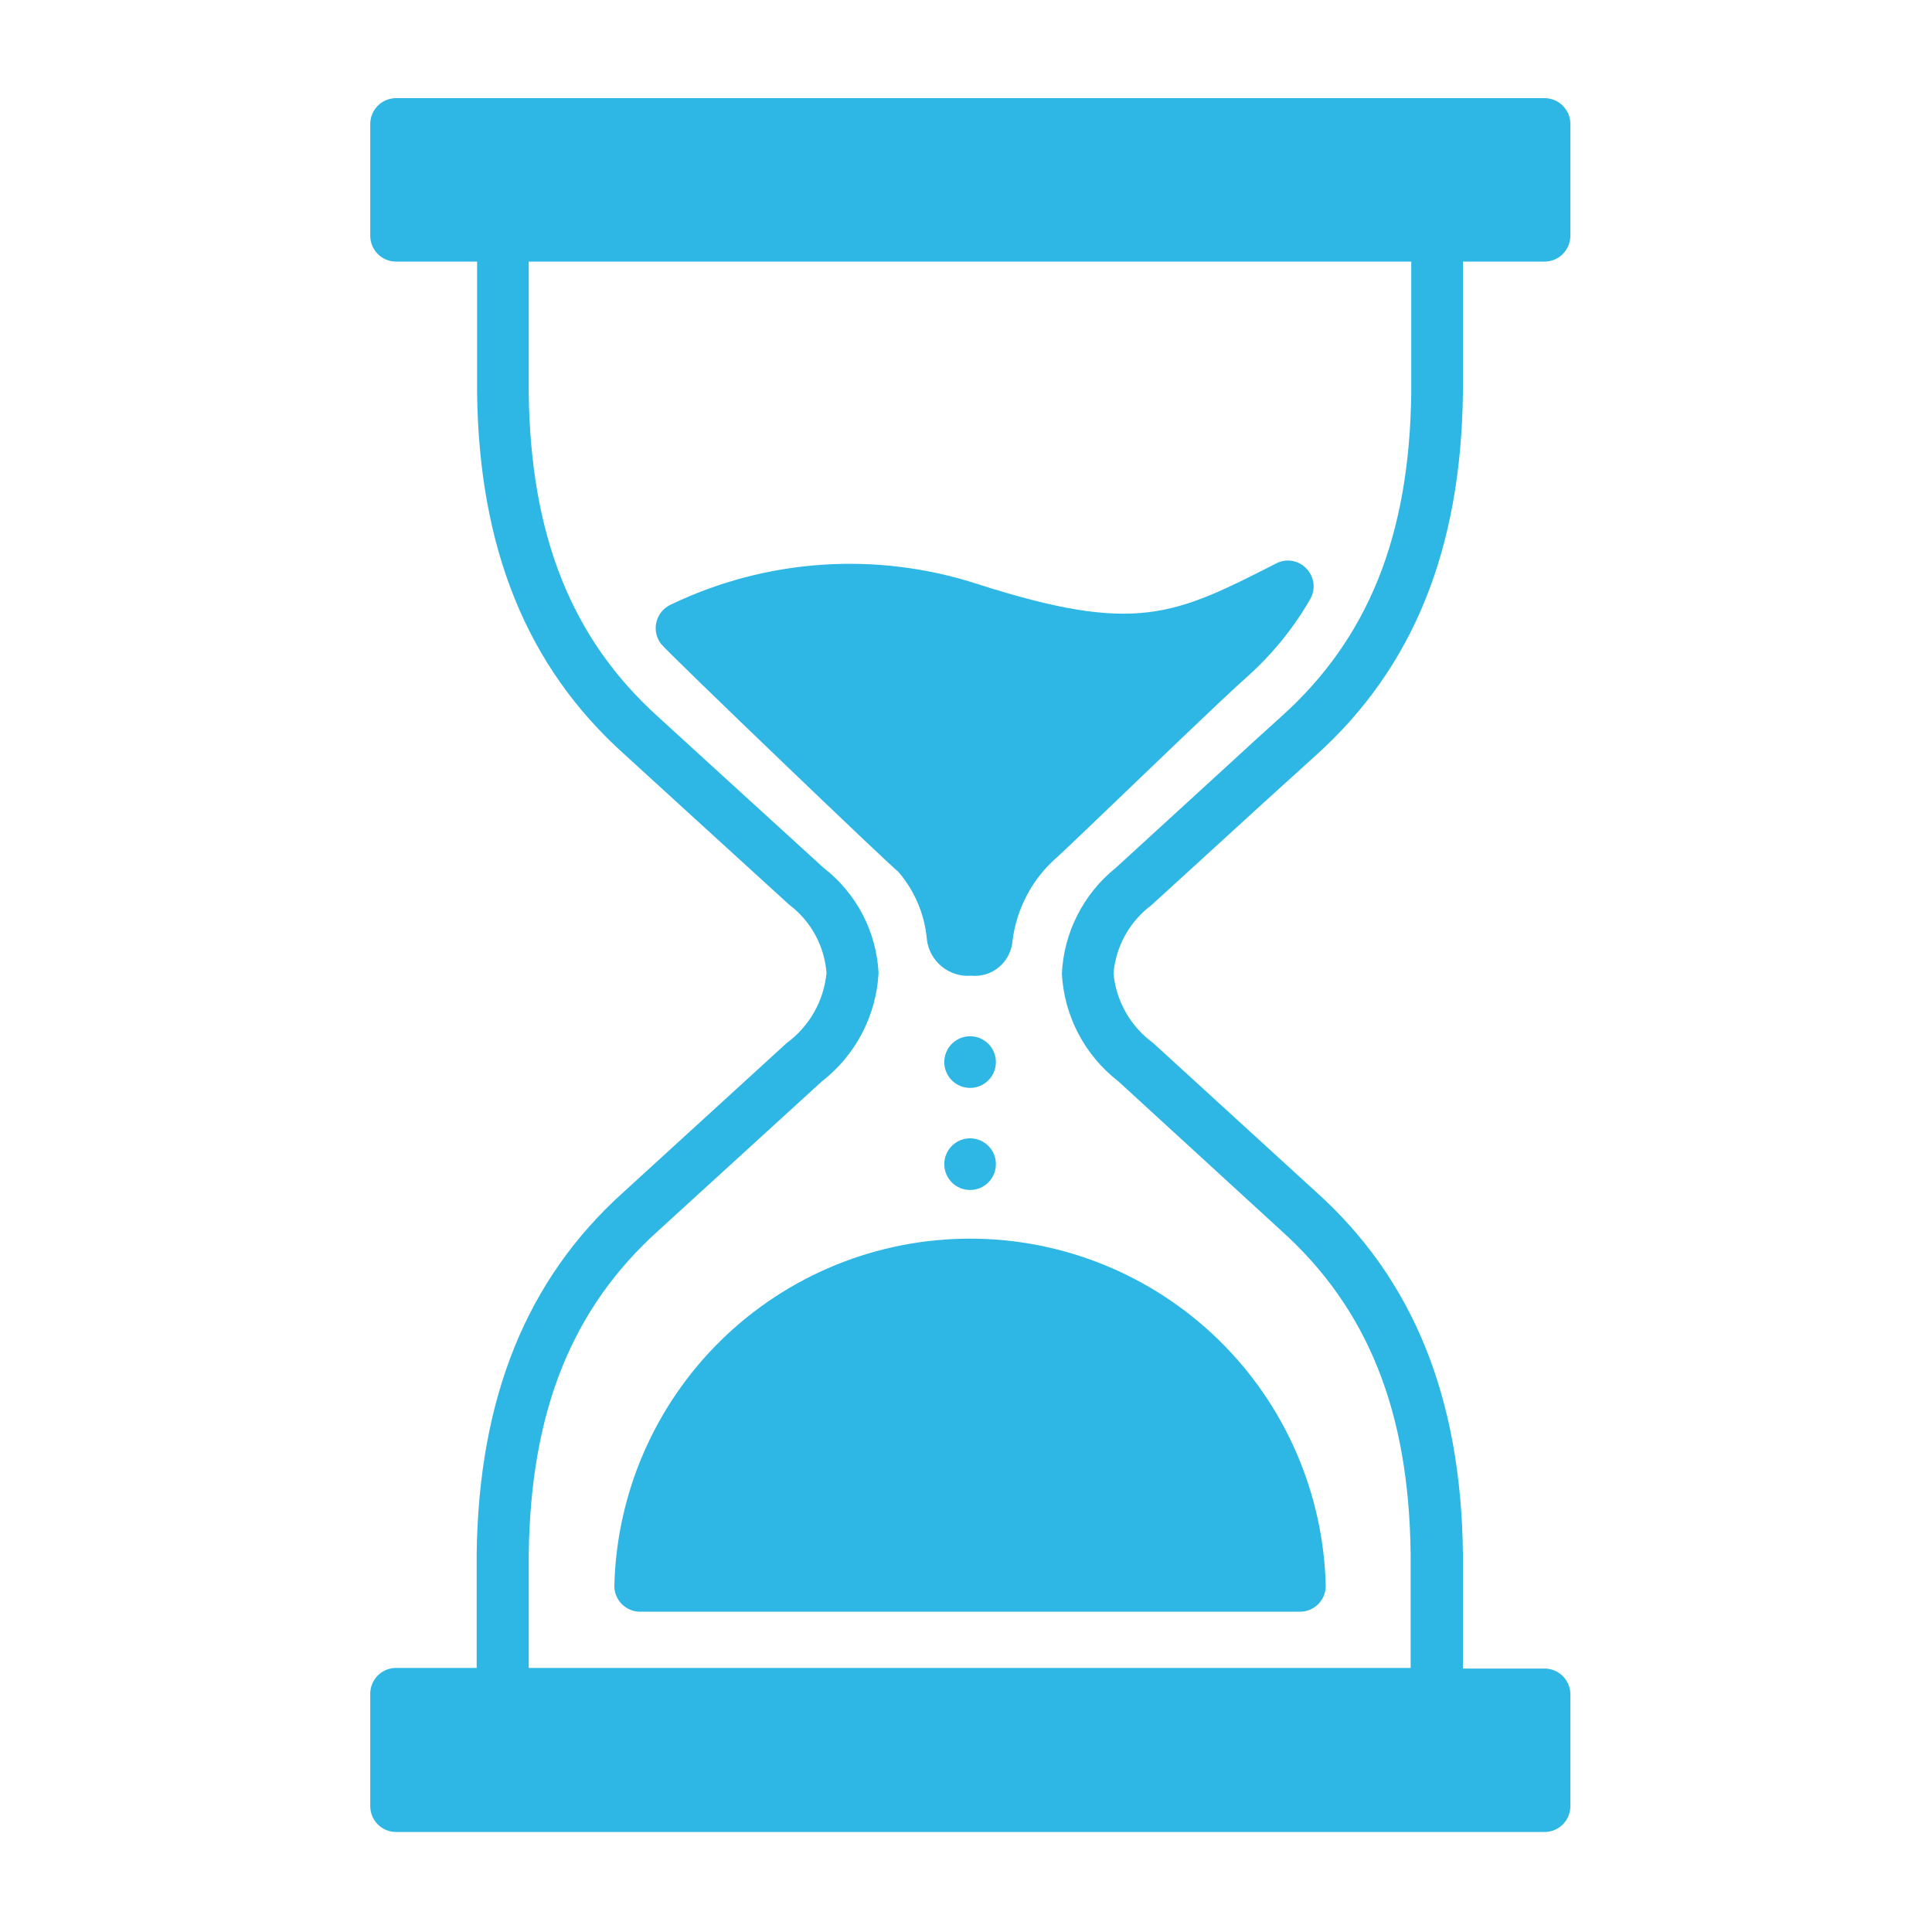
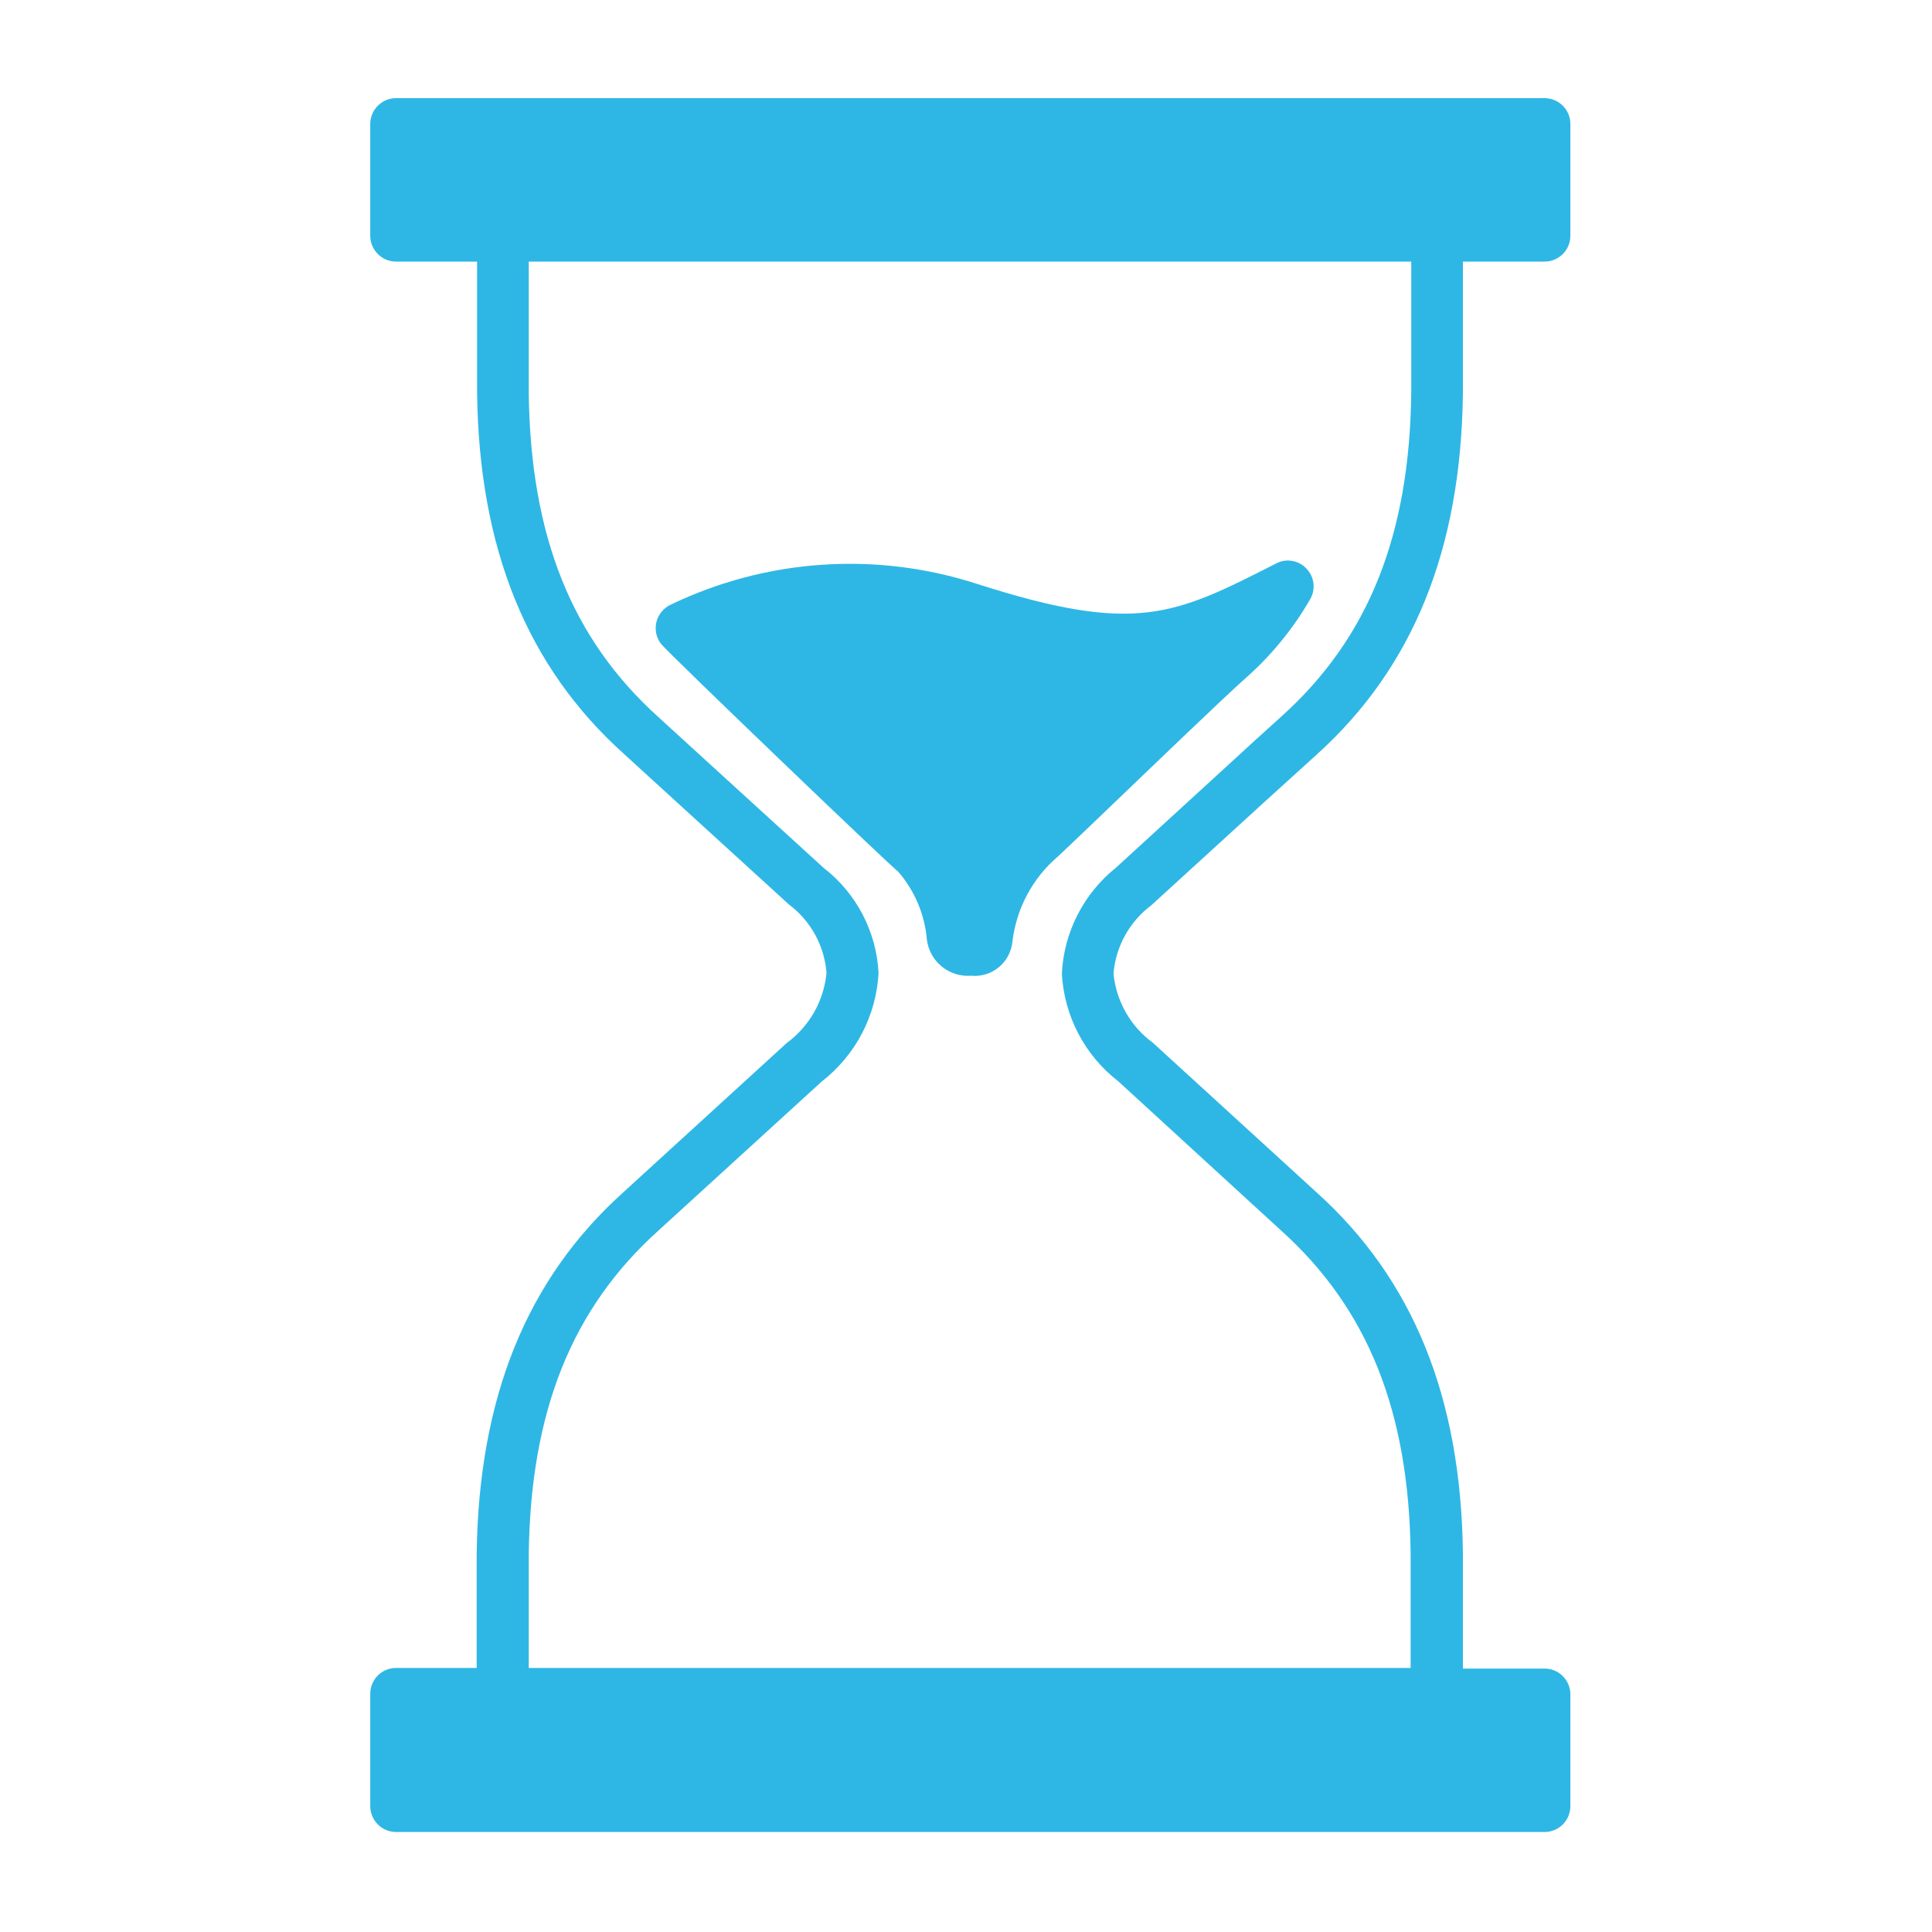
<svg xmlns="http://www.w3.org/2000/svg" width="50" height="50" viewBox="0 0 50 50" fill="none">
-   <path d="M25.106 28.155C25.475 28.155 25.774 27.856 25.774 27.487C25.774 27.118 25.475 26.818 25.106 26.818C24.737 26.818 24.438 27.118 24.438 27.487C24.438 27.856 24.737 28.155 25.106 28.155Z" fill="#2EB7E5" />
-   <path d="M25.106 30.797C25.475 30.797 25.774 30.498 25.774 30.128C25.774 29.759 25.475 29.46 25.106 29.46C24.737 29.46 24.438 29.759 24.438 30.128C24.438 30.498 24.737 30.797 25.106 30.797Z" fill="#2EB7E5" />
  <path d="M29.796 23.428L32.684 20.791L34.069 19.535C36.572 17.278 37.812 14.219 37.86 10.171V6.77H39.957C40.046 6.772 40.134 6.756 40.217 6.724C40.3 6.691 40.376 6.642 40.44 6.58C40.503 6.518 40.554 6.443 40.589 6.361C40.623 6.279 40.641 6.191 40.641 6.102V3.208C40.641 3.031 40.571 2.861 40.445 2.736C40.32 2.61 40.15 2.54 39.973 2.54H10.251C10.073 2.54 9.903 2.61 9.778 2.736C9.653 2.861 9.582 3.031 9.582 3.208V6.102C9.582 6.279 9.653 6.449 9.778 6.574C9.903 6.7 10.073 6.77 10.251 6.77H12.347V10.16C12.395 14.198 13.641 17.257 16.144 19.508L17.748 20.973L20.422 23.412C20.7 23.621 20.93 23.887 21.097 24.192C21.264 24.497 21.364 24.835 21.39 25.182C21.355 25.54 21.246 25.886 21.068 26.199C20.89 26.511 20.648 26.782 20.358 26.995L16.133 30.855C13.63 33.107 12.39 36.166 12.336 40.214V43.166H10.251C10.162 43.166 10.073 43.184 9.991 43.218C9.909 43.253 9.835 43.303 9.772 43.367C9.71 43.431 9.661 43.507 9.628 43.59C9.596 43.672 9.58 43.761 9.582 43.85V46.743C9.582 46.92 9.653 47.091 9.778 47.216C9.903 47.341 10.073 47.412 10.251 47.412H39.957C40.047 47.414 40.137 47.398 40.221 47.364C40.305 47.331 40.382 47.28 40.446 47.216C40.51 47.152 40.56 47.076 40.593 46.992C40.627 46.908 40.643 46.818 40.641 46.727V43.85C40.641 43.673 40.571 43.503 40.445 43.377C40.32 43.252 40.15 43.182 39.973 43.182H37.86V40.203C37.812 36.166 36.572 33.107 34.069 30.855L29.839 26.989C29.551 26.779 29.311 26.51 29.135 26.2C28.959 25.891 28.851 25.547 28.817 25.192C28.847 24.846 28.949 24.509 29.118 24.205C29.287 23.901 29.518 23.636 29.796 23.428ZM27.481 25.198C27.51 25.74 27.655 26.269 27.907 26.75C28.159 27.231 28.511 27.651 28.941 27.984L33.154 31.845C35.4 33.866 36.465 36.529 36.507 40.214V43.166H13.684V40.219C13.732 36.529 14.796 33.866 17.042 31.845L21.267 27.989C21.699 27.654 22.054 27.23 22.308 26.745C22.561 26.261 22.708 25.728 22.737 25.182C22.71 24.652 22.569 24.135 22.324 23.665C22.078 23.195 21.734 22.784 21.315 22.46L18.641 20.021L17.037 18.556C14.796 16.535 13.732 13.872 13.684 10.187V6.77H36.523V10.16C36.481 13.85 35.416 16.513 33.17 18.535C32.705 18.952 32.245 19.374 31.78 19.802L28.876 22.46C28.463 22.791 28.125 23.207 27.885 23.679C27.644 24.151 27.506 24.669 27.481 25.198Z" fill="#2EB7E5" />
  <path d="M33.907 15.508C33.979 15.383 34.009 15.239 33.992 15.096C33.974 14.953 33.911 14.82 33.811 14.716C33.713 14.61 33.583 14.54 33.441 14.516C33.299 14.491 33.153 14.515 33.025 14.583C30.389 15.925 29.399 16.428 25.308 15.118C22.686 14.263 19.836 14.455 17.351 15.652C17.261 15.695 17.181 15.758 17.118 15.836C17.055 15.914 17.01 16.005 16.987 16.102C16.964 16.2 16.963 16.302 16.984 16.4C17.006 16.497 17.049 16.589 17.111 16.668C17.367 16.973 23.186 22.551 23.239 22.551C23.67 23.046 23.933 23.666 23.988 24.321C24.023 24.593 24.161 24.842 24.374 25.015C24.587 25.188 24.858 25.273 25.132 25.251C25.261 25.264 25.39 25.251 25.514 25.213C25.638 25.175 25.752 25.113 25.852 25.03C25.951 24.948 26.033 24.846 26.093 24.732C26.153 24.617 26.19 24.492 26.202 24.364C26.305 23.509 26.724 22.725 27.378 22.166C27.469 22.085 27.843 21.727 28.351 21.241C29.603 20.043 31.688 18.032 32.26 17.529C32.914 16.948 33.47 16.266 33.907 15.508Z" fill="#2EB7E5" />
-   <path d="M15.899 41.027C15.896 41.117 15.912 41.206 15.946 41.29C15.979 41.374 16.029 41.45 16.092 41.514C16.156 41.578 16.232 41.628 16.315 41.662C16.398 41.696 16.488 41.713 16.578 41.711H33.642C33.819 41.711 33.989 41.641 34.115 41.516C34.24 41.39 34.31 41.22 34.31 41.043C34.252 38.64 33.257 36.355 31.537 34.675C29.817 32.996 27.508 32.056 25.105 32.056C22.701 32.056 20.392 32.996 18.672 34.675C16.952 36.355 15.957 38.64 15.899 41.043V41.027Z" fill="#2EB7E5" />
</svg>